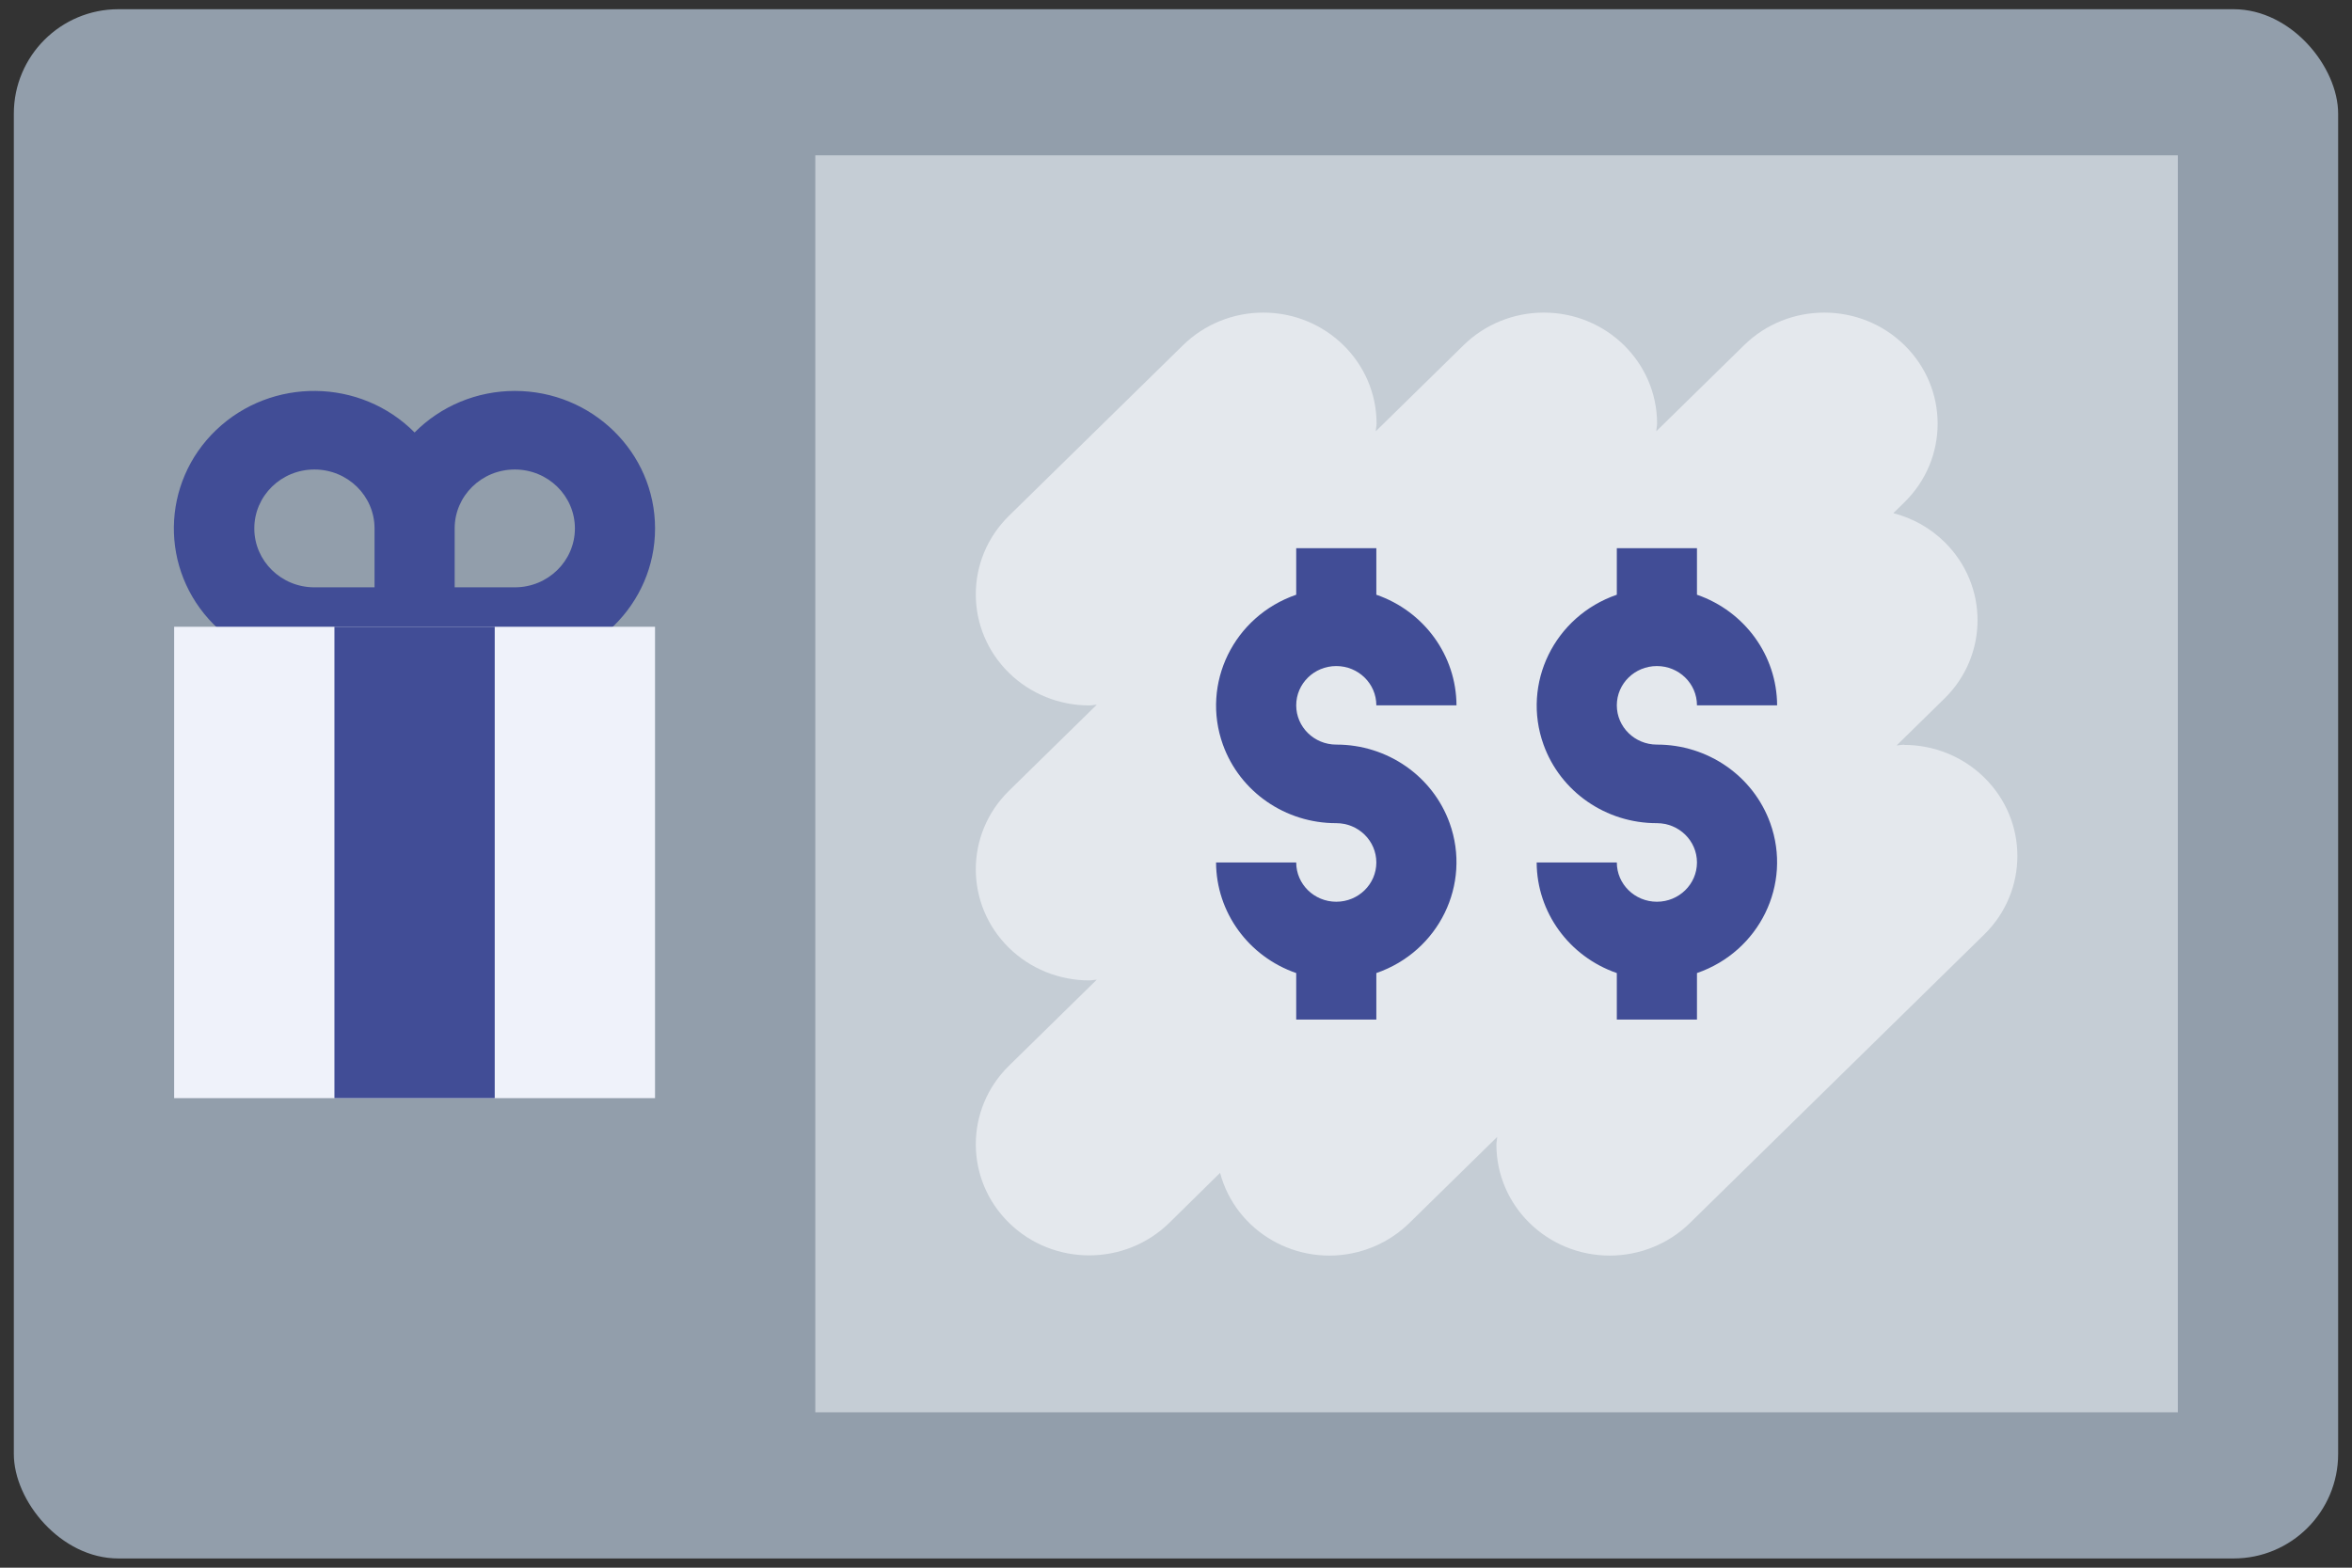
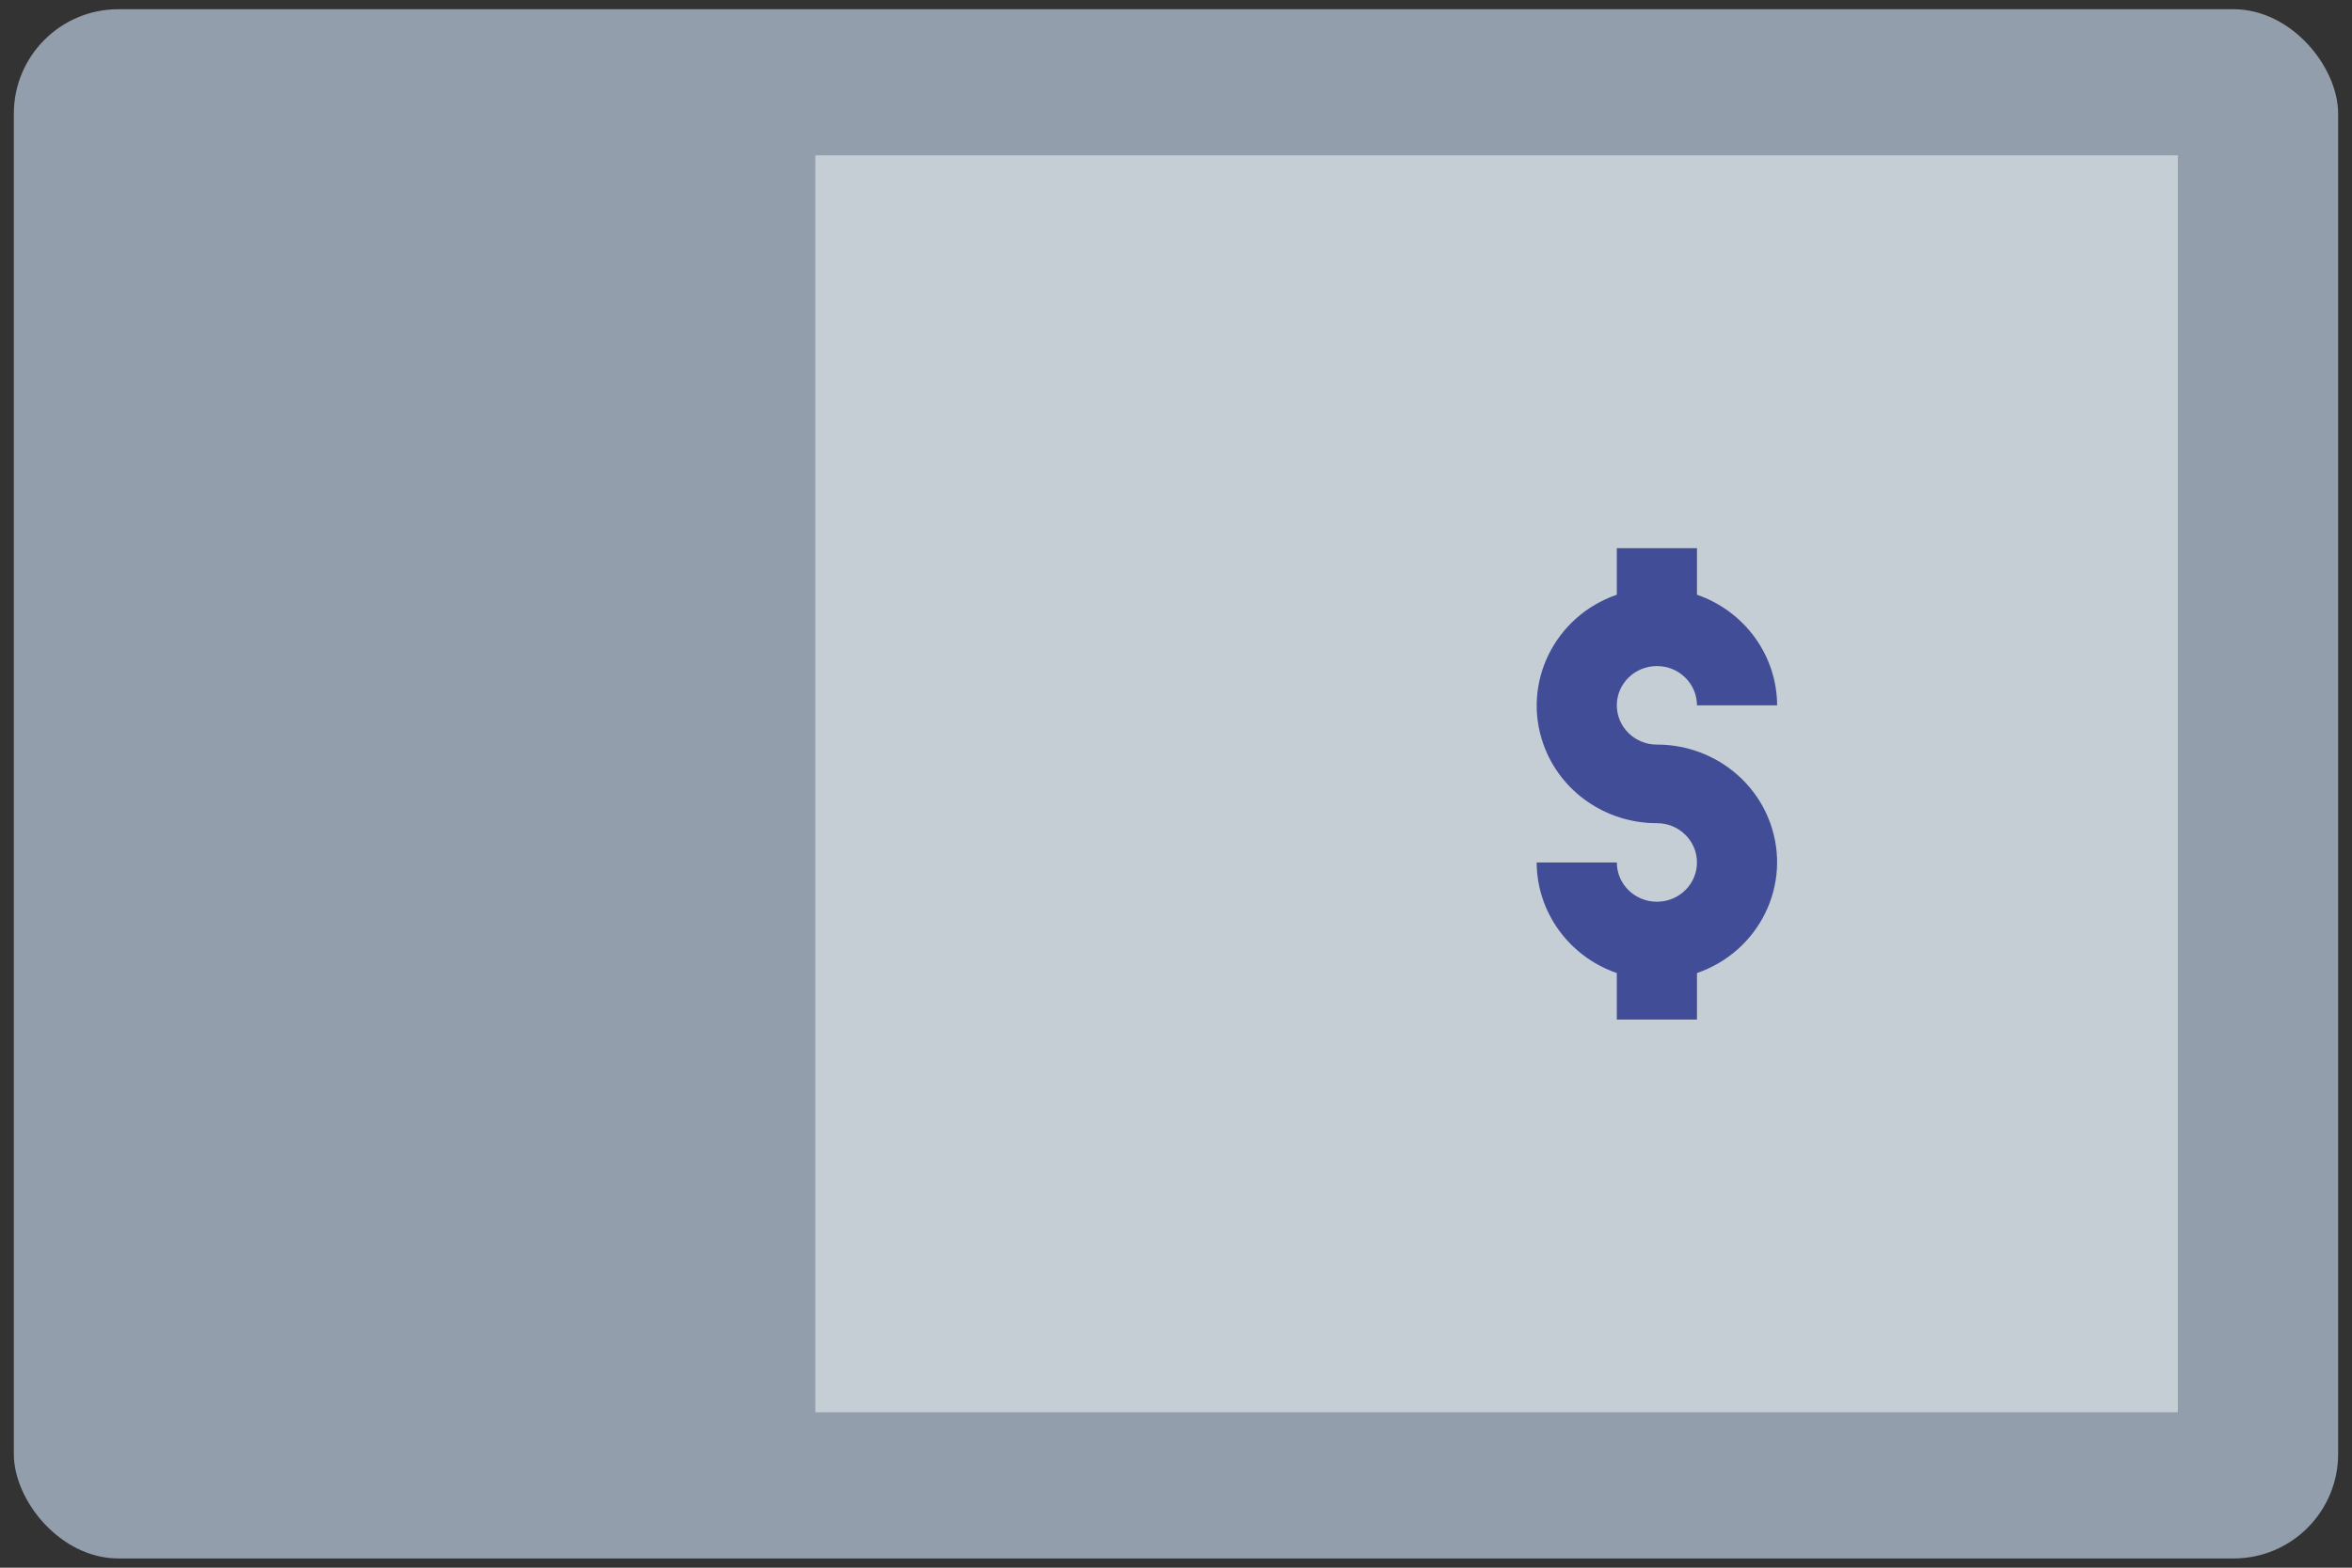
<svg xmlns="http://www.w3.org/2000/svg" viewBox="0 0 90 60" fill="none">
  <rect x="0" y="0" width="90" height="60" fill="#333333" stroke="none" />
  <g clip-path="url(#clip0)">
    <path d="M0.529 -0.068H89.471V60.068H0.529V-0.068Z" fill="#929EAB" />
-     <path d="M19.699 14.962C18.254 14.962 16.871 15.536 15.865 16.552C13.797 14.471 10.399 14.427 8.275 16.454C6.152 18.482 6.107 21.814 8.175 23.895C9.188 24.915 10.579 25.489 12.031 25.486H19.699C22.663 25.486 25.066 23.13 25.066 20.224C25.066 17.318 22.663 14.962 19.699 14.962ZM9.731 20.224C9.731 18.978 10.761 17.969 12.031 17.969C13.302 17.969 14.332 18.978 14.332 20.224V22.479H12.031C10.761 22.479 9.731 21.469 9.731 20.224ZM19.699 22.479H17.398V20.224C17.398 18.978 18.428 17.969 19.699 17.969C20.969 17.969 21.999 18.978 21.999 20.224C21.999 21.469 20.969 22.479 19.699 22.479Z" fill="#414D96" />
    <path d="M31.198 5.944H83.336V54.053H31.198V5.944Z" fill="#C5CDD5" />
-     <path d="M6.664 23.987H25.065V42.028H6.664V23.987Z" fill="#EFF2FA" />
-     <path d="M12.797 23.987H18.931V42.028H12.797V23.987Z" fill="#414D96" />
-     <path d="M72.866 28.502C72.766 28.502 72.671 28.525 72.573 28.531L74.4 26.74C76.091 25.088 76.096 22.405 74.41 20.747C73.869 20.213 73.192 19.831 72.449 19.64L72.874 19.223C74.568 17.562 74.568 14.87 72.874 13.21C71.18 11.549 68.434 11.549 66.74 13.21L63.38 16.504C63.38 16.407 63.409 16.314 63.409 16.216C63.41 13.868 61.469 11.964 59.074 11.964C57.923 11.964 56.819 12.412 56.006 13.21L52.646 16.504C52.646 16.407 52.675 16.314 52.675 16.216C52.676 13.868 50.734 11.964 48.339 11.964C47.189 11.964 46.085 12.412 45.271 13.21L38.61 19.74C36.916 21.401 36.916 24.093 38.609 25.753C39.423 26.551 40.526 26.999 41.677 26.999C41.777 26.999 41.872 26.976 41.97 26.97L38.61 30.264C36.916 31.924 36.916 34.616 38.609 36.277C39.423 37.075 40.526 37.523 41.677 37.523C41.777 37.523 41.872 37.5 41.97 37.494L38.61 40.788C36.916 42.449 36.916 45.141 38.61 46.801C40.304 48.462 43.05 48.462 44.744 46.801L46.687 44.889C47.291 47.154 49.654 48.509 51.963 47.916C52.707 47.725 53.386 47.343 53.929 46.809L57.289 43.515C57.289 43.611 57.26 43.705 57.26 43.802C57.26 46.15 59.201 48.054 61.596 48.055C62.746 48.055 63.85 47.607 64.664 46.809L75.925 35.768C77.619 34.108 77.62 31.416 75.926 29.756C75.113 28.958 74.009 28.509 72.859 28.51L72.866 28.502Z" fill="#E4E8ED" />
-     <path d="M51.133 25.492C51.98 25.492 52.666 26.165 52.666 26.995H55.733C55.725 25.091 54.498 23.396 52.666 22.762V20.981H49.6V22.762C47.209 23.587 45.953 26.157 46.795 28.5C47.443 30.304 49.183 31.509 51.133 31.505C51.98 31.505 52.666 32.178 52.666 33.009C52.666 33.839 51.98 34.512 51.133 34.512C50.286 34.512 49.6 33.839 49.6 33.009H46.533C46.541 34.913 47.768 36.607 49.6 37.242V39.022H52.666V37.242C55.057 36.417 56.313 33.847 55.471 31.503C54.823 29.7 53.083 28.495 51.133 28.498C50.286 28.498 49.6 27.825 49.6 26.995C49.6 26.165 50.286 25.492 51.133 25.492Z" fill="#414D96" />
    <path d="M63.402 28.498C62.555 28.498 61.868 27.825 61.868 26.995C61.868 26.165 62.555 25.492 63.402 25.492C64.249 25.492 64.935 26.165 64.935 26.995H68.002C67.994 25.091 66.767 23.396 64.935 22.762V20.981H61.868V22.762C59.477 23.587 58.222 26.157 59.064 28.5C59.712 30.304 61.452 31.509 63.402 31.505C64.249 31.505 64.935 32.178 64.935 33.009C64.935 33.839 64.249 34.512 63.402 34.512C62.555 34.512 61.868 33.839 61.868 33.009H58.801C58.809 34.913 60.037 36.607 61.868 37.242V39.022H64.935V37.242C67.326 36.417 68.582 33.847 67.739 31.503C67.091 29.7 65.352 28.495 63.402 28.498Z" fill="#414D96" />
  </g>
  <defs>
    <clipPath id="clip0">
      <rect x="0.529" y="0.353" width="88.941" height="59.294" rx="4" fill="white" />
    </clipPath>
  </defs>
</svg>